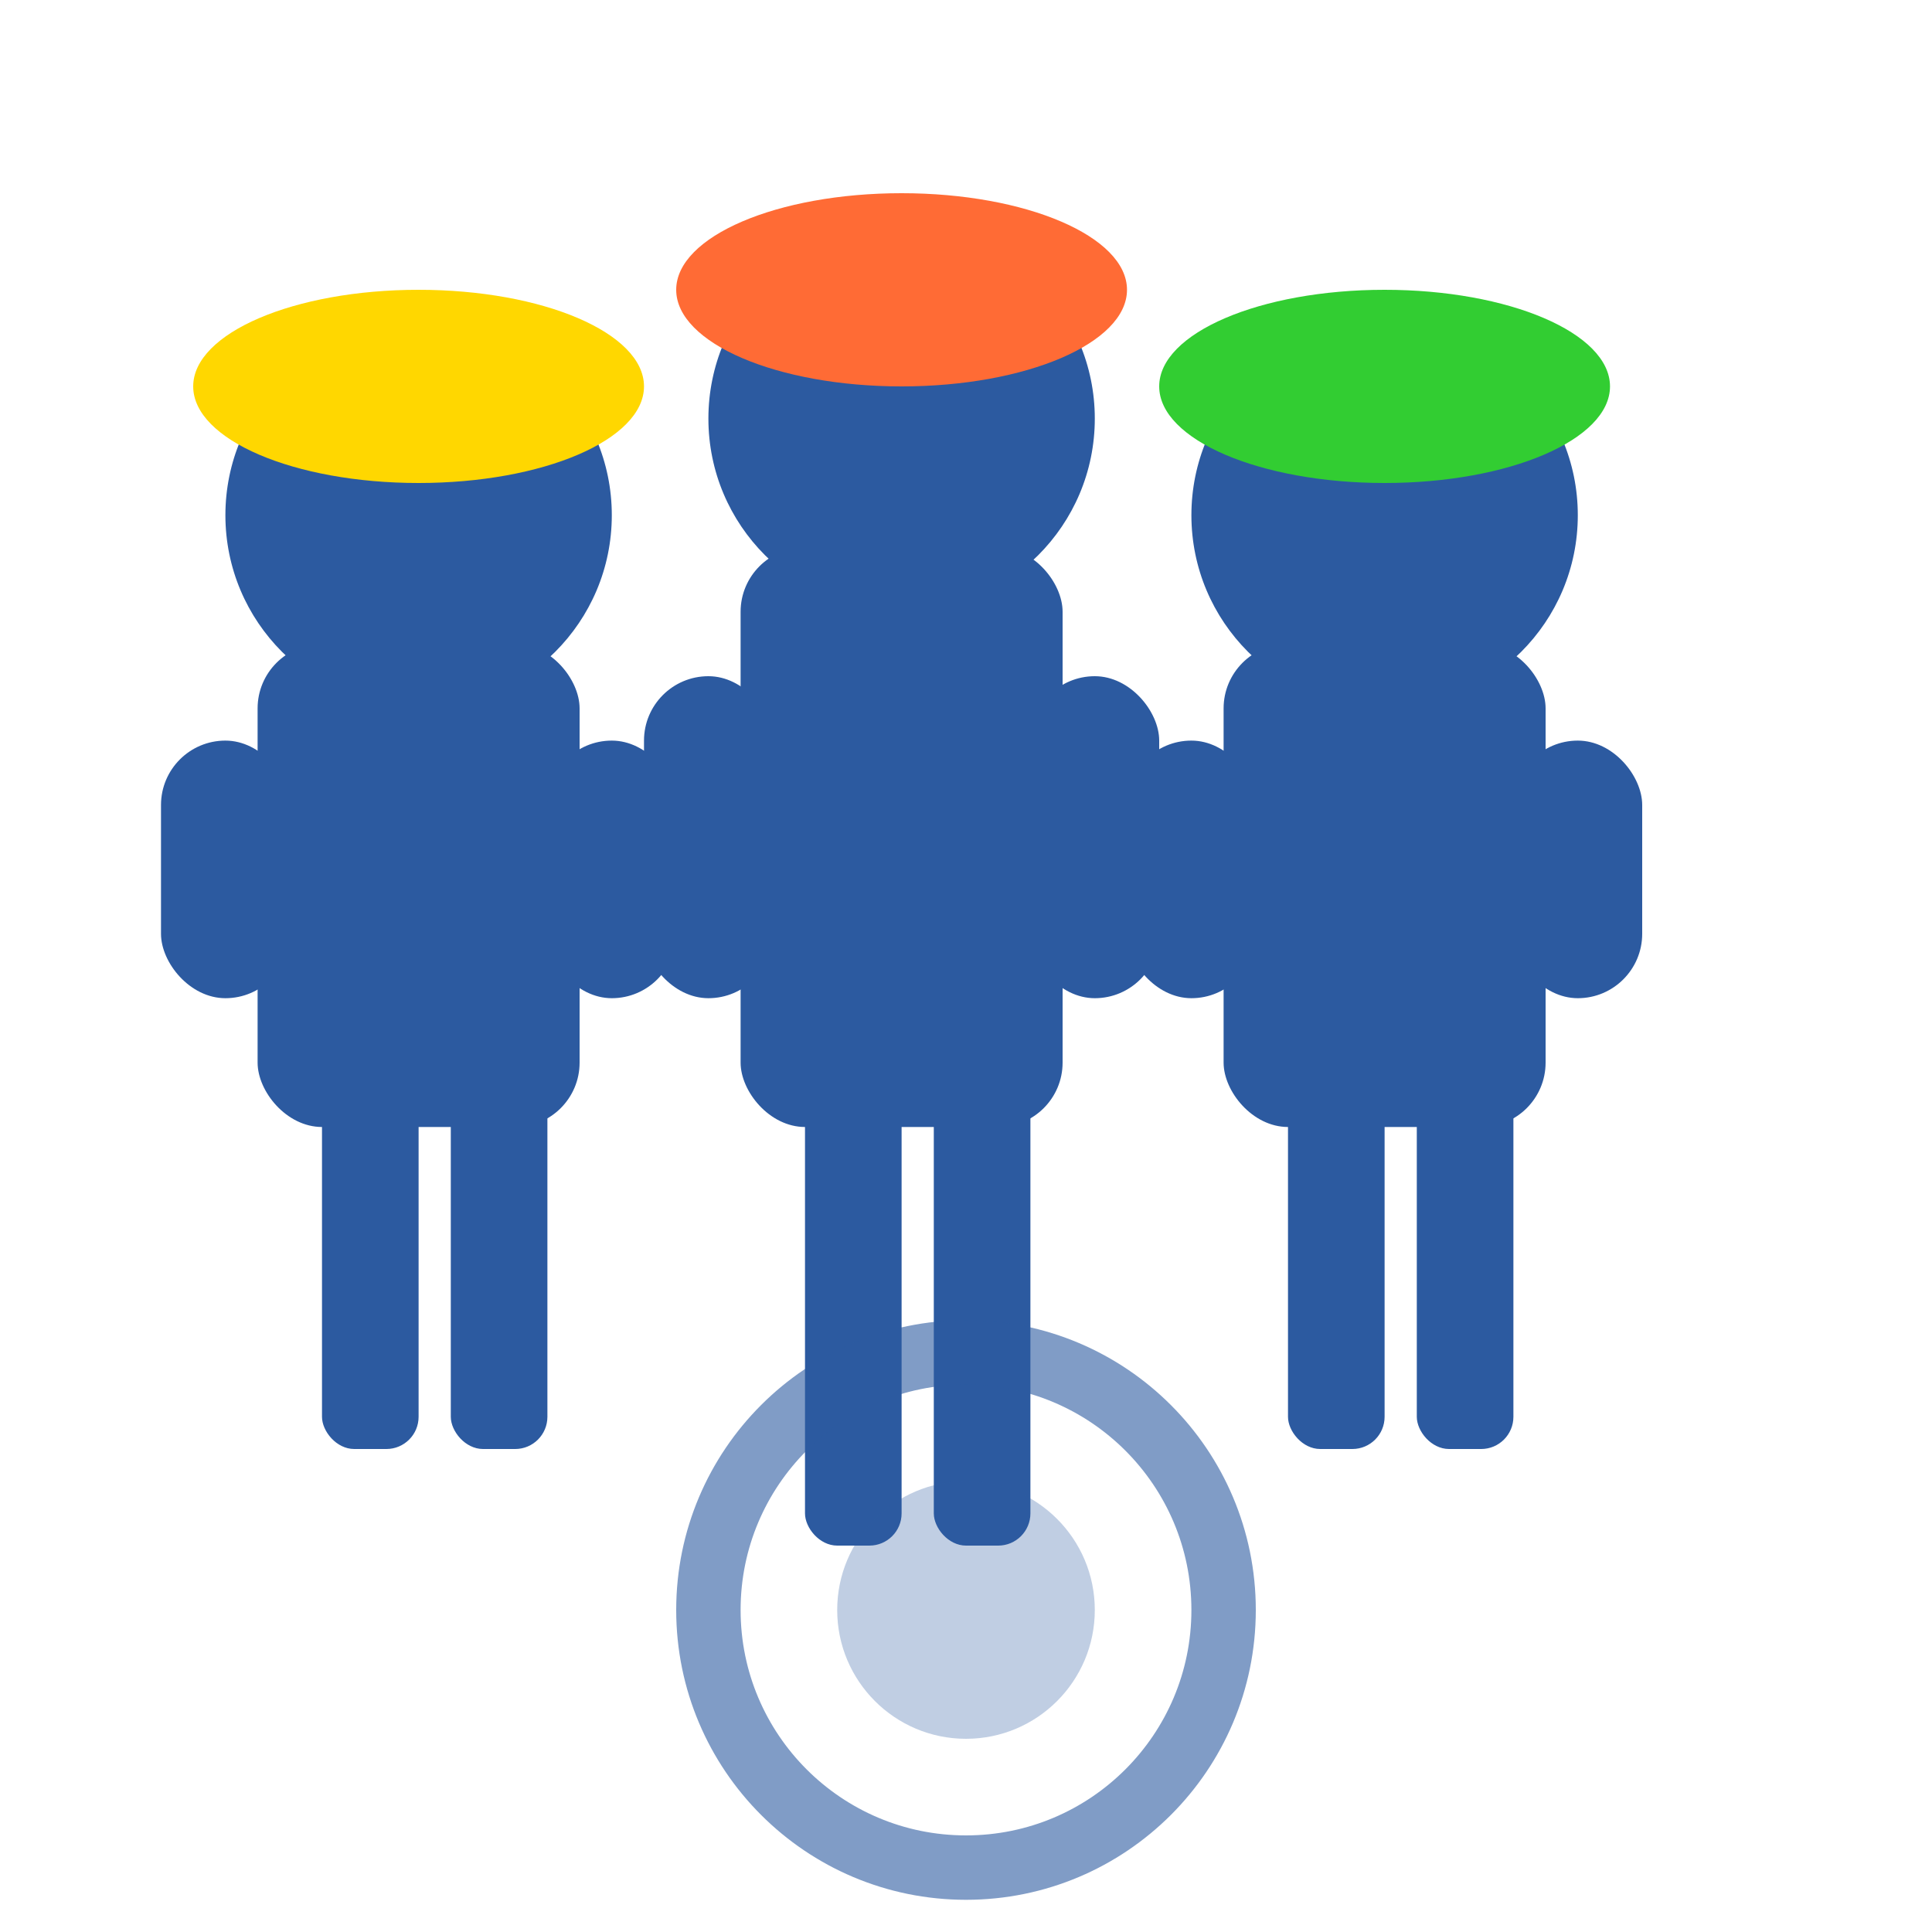
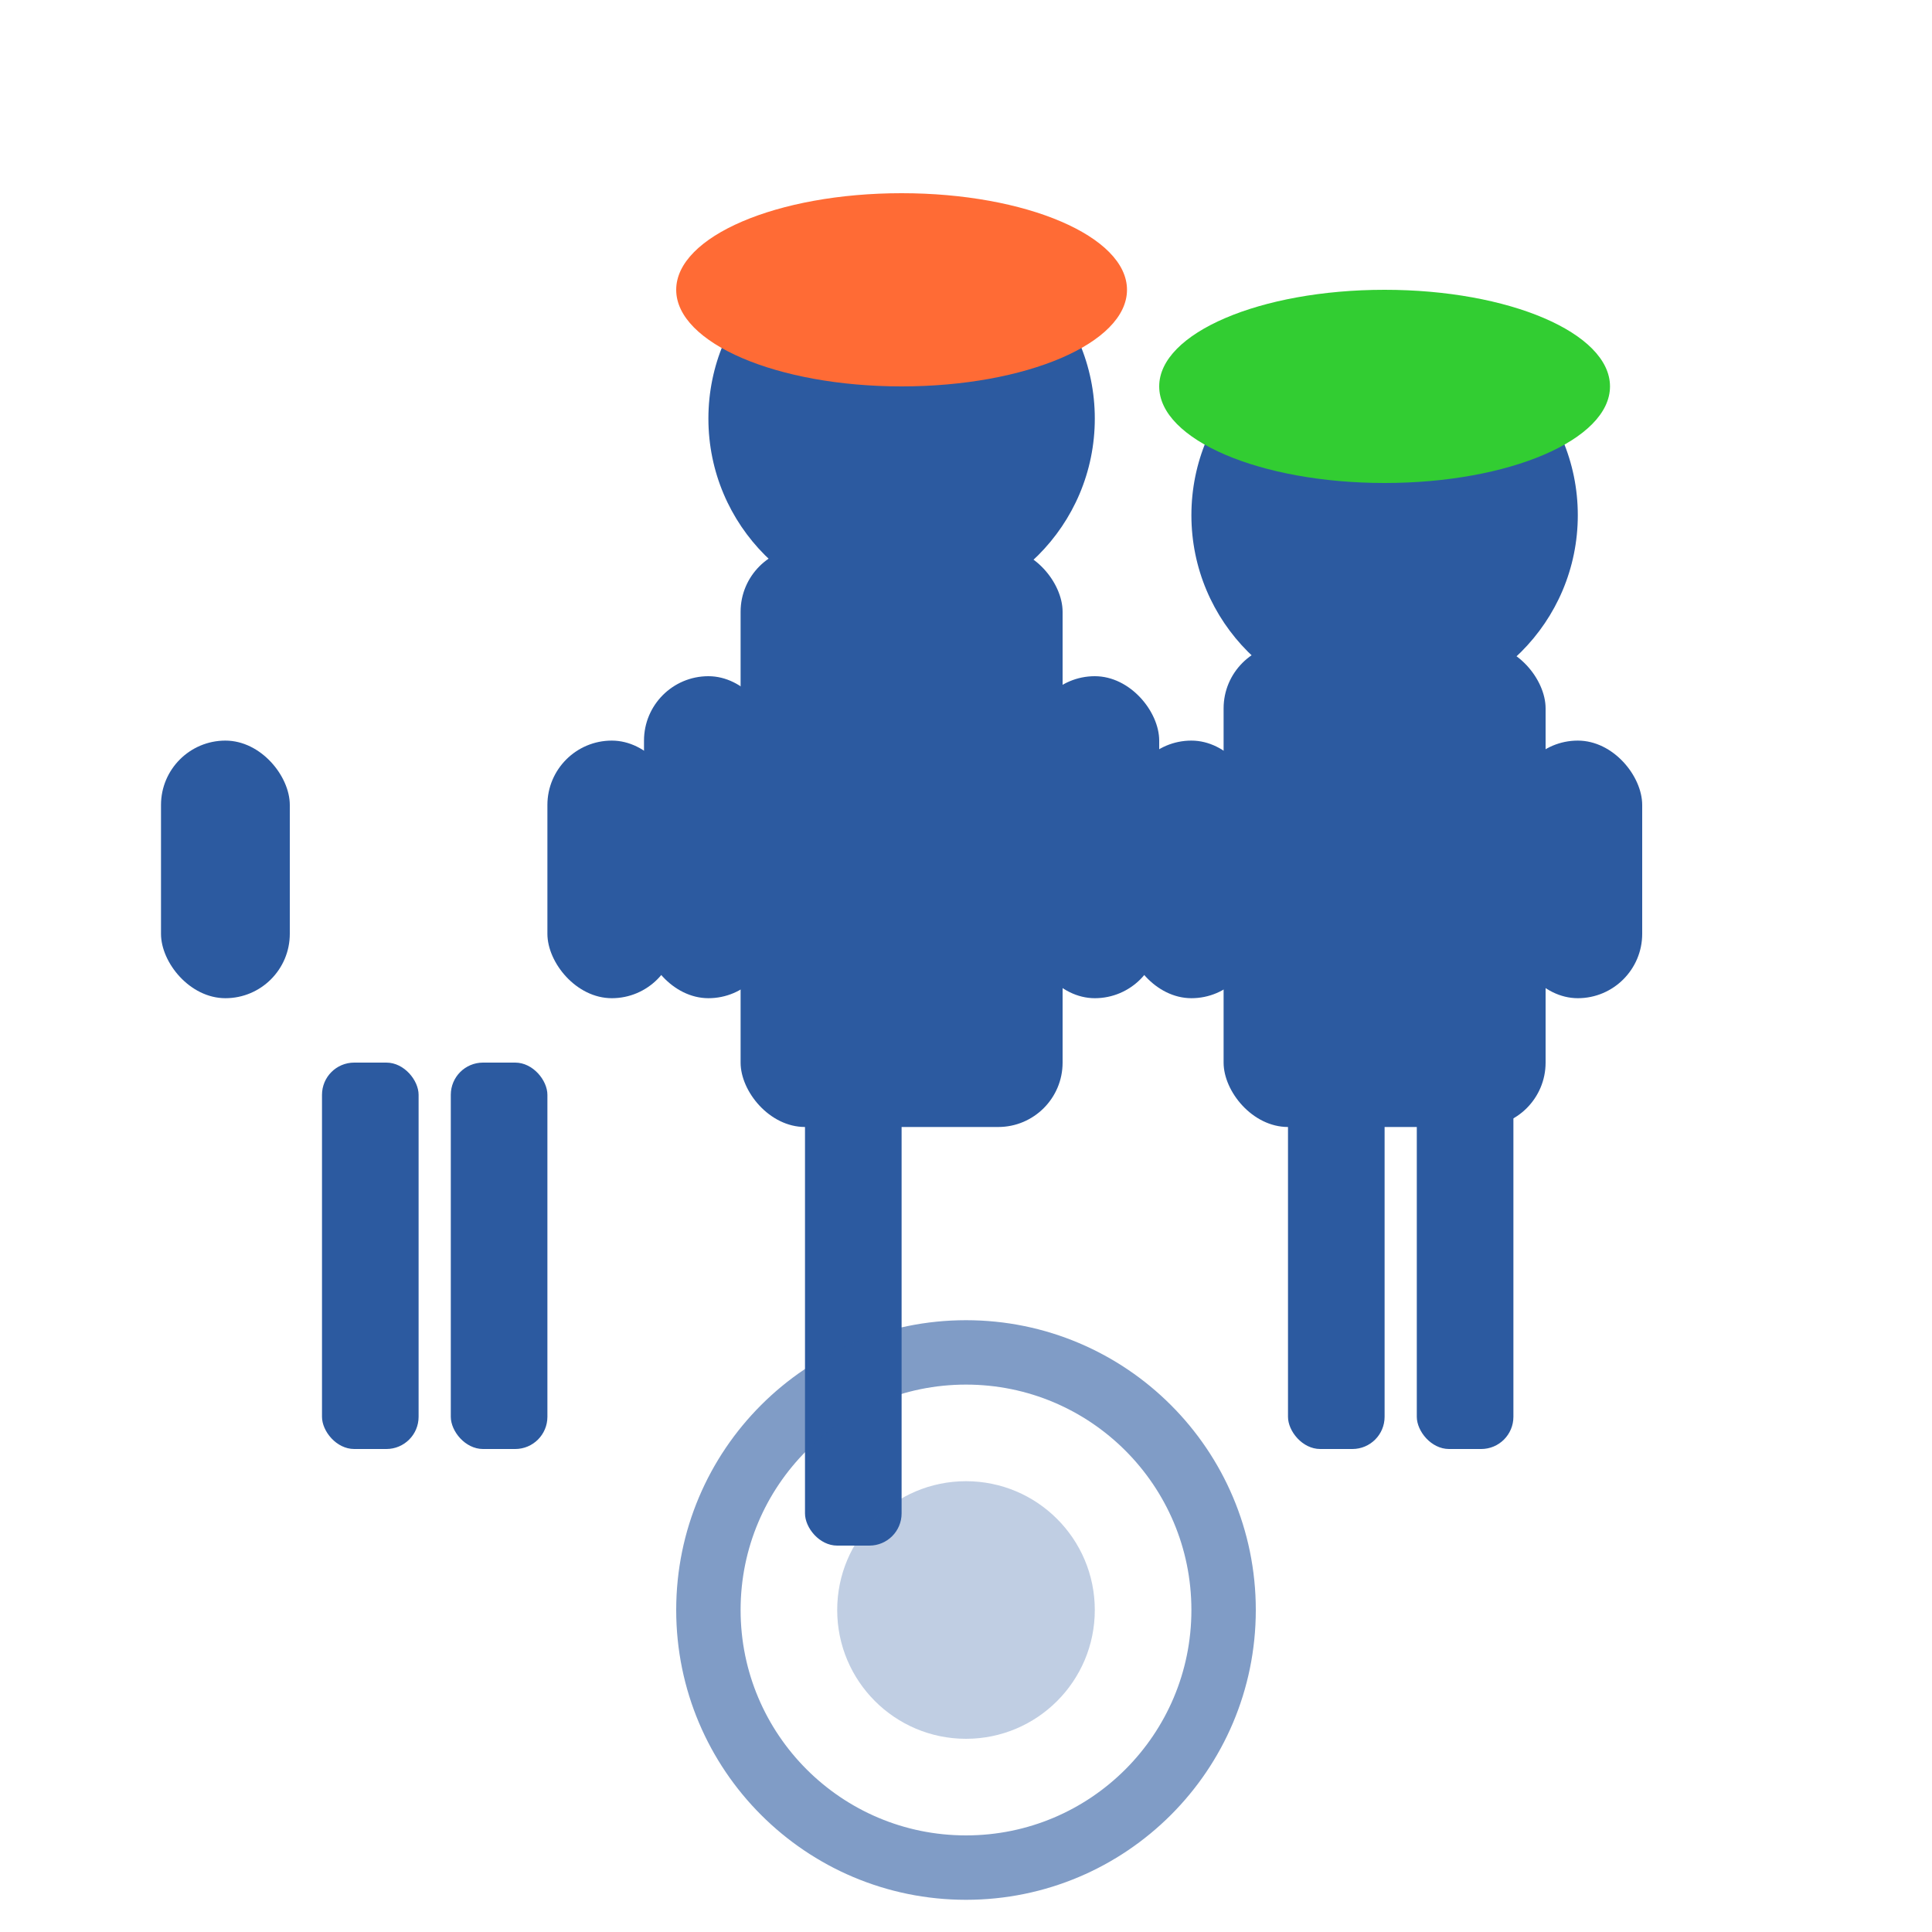
<svg xmlns="http://www.w3.org/2000/svg" width="60" height="60" viewBox="0 0 60 60" fill="none">
  <g transform="translate(5, 8)">
-     <circle cx="8" cy="8" r="6" fill="#2c5aa0" />
-     <rect x="3" y="12" width="10" height="15" fill="#2c5aa0" rx="2" />
    <rect x="0" y="15" width="4" height="8" fill="#2c5aa0" rx="2" />
    <rect x="12" y="15" width="4" height="8" fill="#2c5aa0" rx="2" />
    <rect x="5" y="25" width="3" height="12" fill="#2c5aa0" rx="1" />
    <rect x="9" y="25" width="3" height="12" fill="#2c5aa0" rx="1" />
-     <ellipse cx="8" cy="4" rx="7" ry="3" fill="#FFD700" />
  </g>
  <g transform="translate(20, 5)">
    <circle cx="8" cy="8" r="6" fill="#2c5aa0" />
    <rect x="3" y="12" width="10" height="18" fill="#2c5aa0" rx="2" />
    <rect x="0" y="16" width="4" height="10" fill="#2c5aa0" rx="2" />
    <rect x="12" y="16" width="4" height="10" fill="#2c5aa0" rx="2" />
    <rect x="5" y="28" width="3" height="15" fill="#2c5aa0" rx="1" />
-     <rect x="9" y="28" width="3" height="15" fill="#2c5aa0" rx="1" />
    <ellipse cx="8" cy="4" rx="7" ry="3" fill="#FF6B35" />
  </g>
  <g transform="translate(35, 8)">
    <circle cx="8" cy="8" r="6" fill="#2c5aa0" />
    <rect x="3" y="12" width="10" height="15" fill="#2c5aa0" rx="2" />
    <rect x="0" y="15" width="4" height="8" fill="#2c5aa0" rx="2" />
    <rect x="12" y="15" width="4" height="8" fill="#2c5aa0" rx="2" />
    <rect x="5" y="25" width="3" height="12" fill="#2c5aa0" rx="1" />
    <rect x="9" y="25" width="3" height="12" fill="#2c5aa0" rx="1" />
    <ellipse cx="8" cy="4" rx="7" ry="3" fill="#32CD32" />
  </g>
  <circle cx="30" cy="50" r="8" fill="none" stroke="#2c5aa0" stroke-width="2" opacity="0.6" />
  <circle cx="30" cy="50" r="4" fill="#2c5aa0" opacity="0.3" />
</svg>